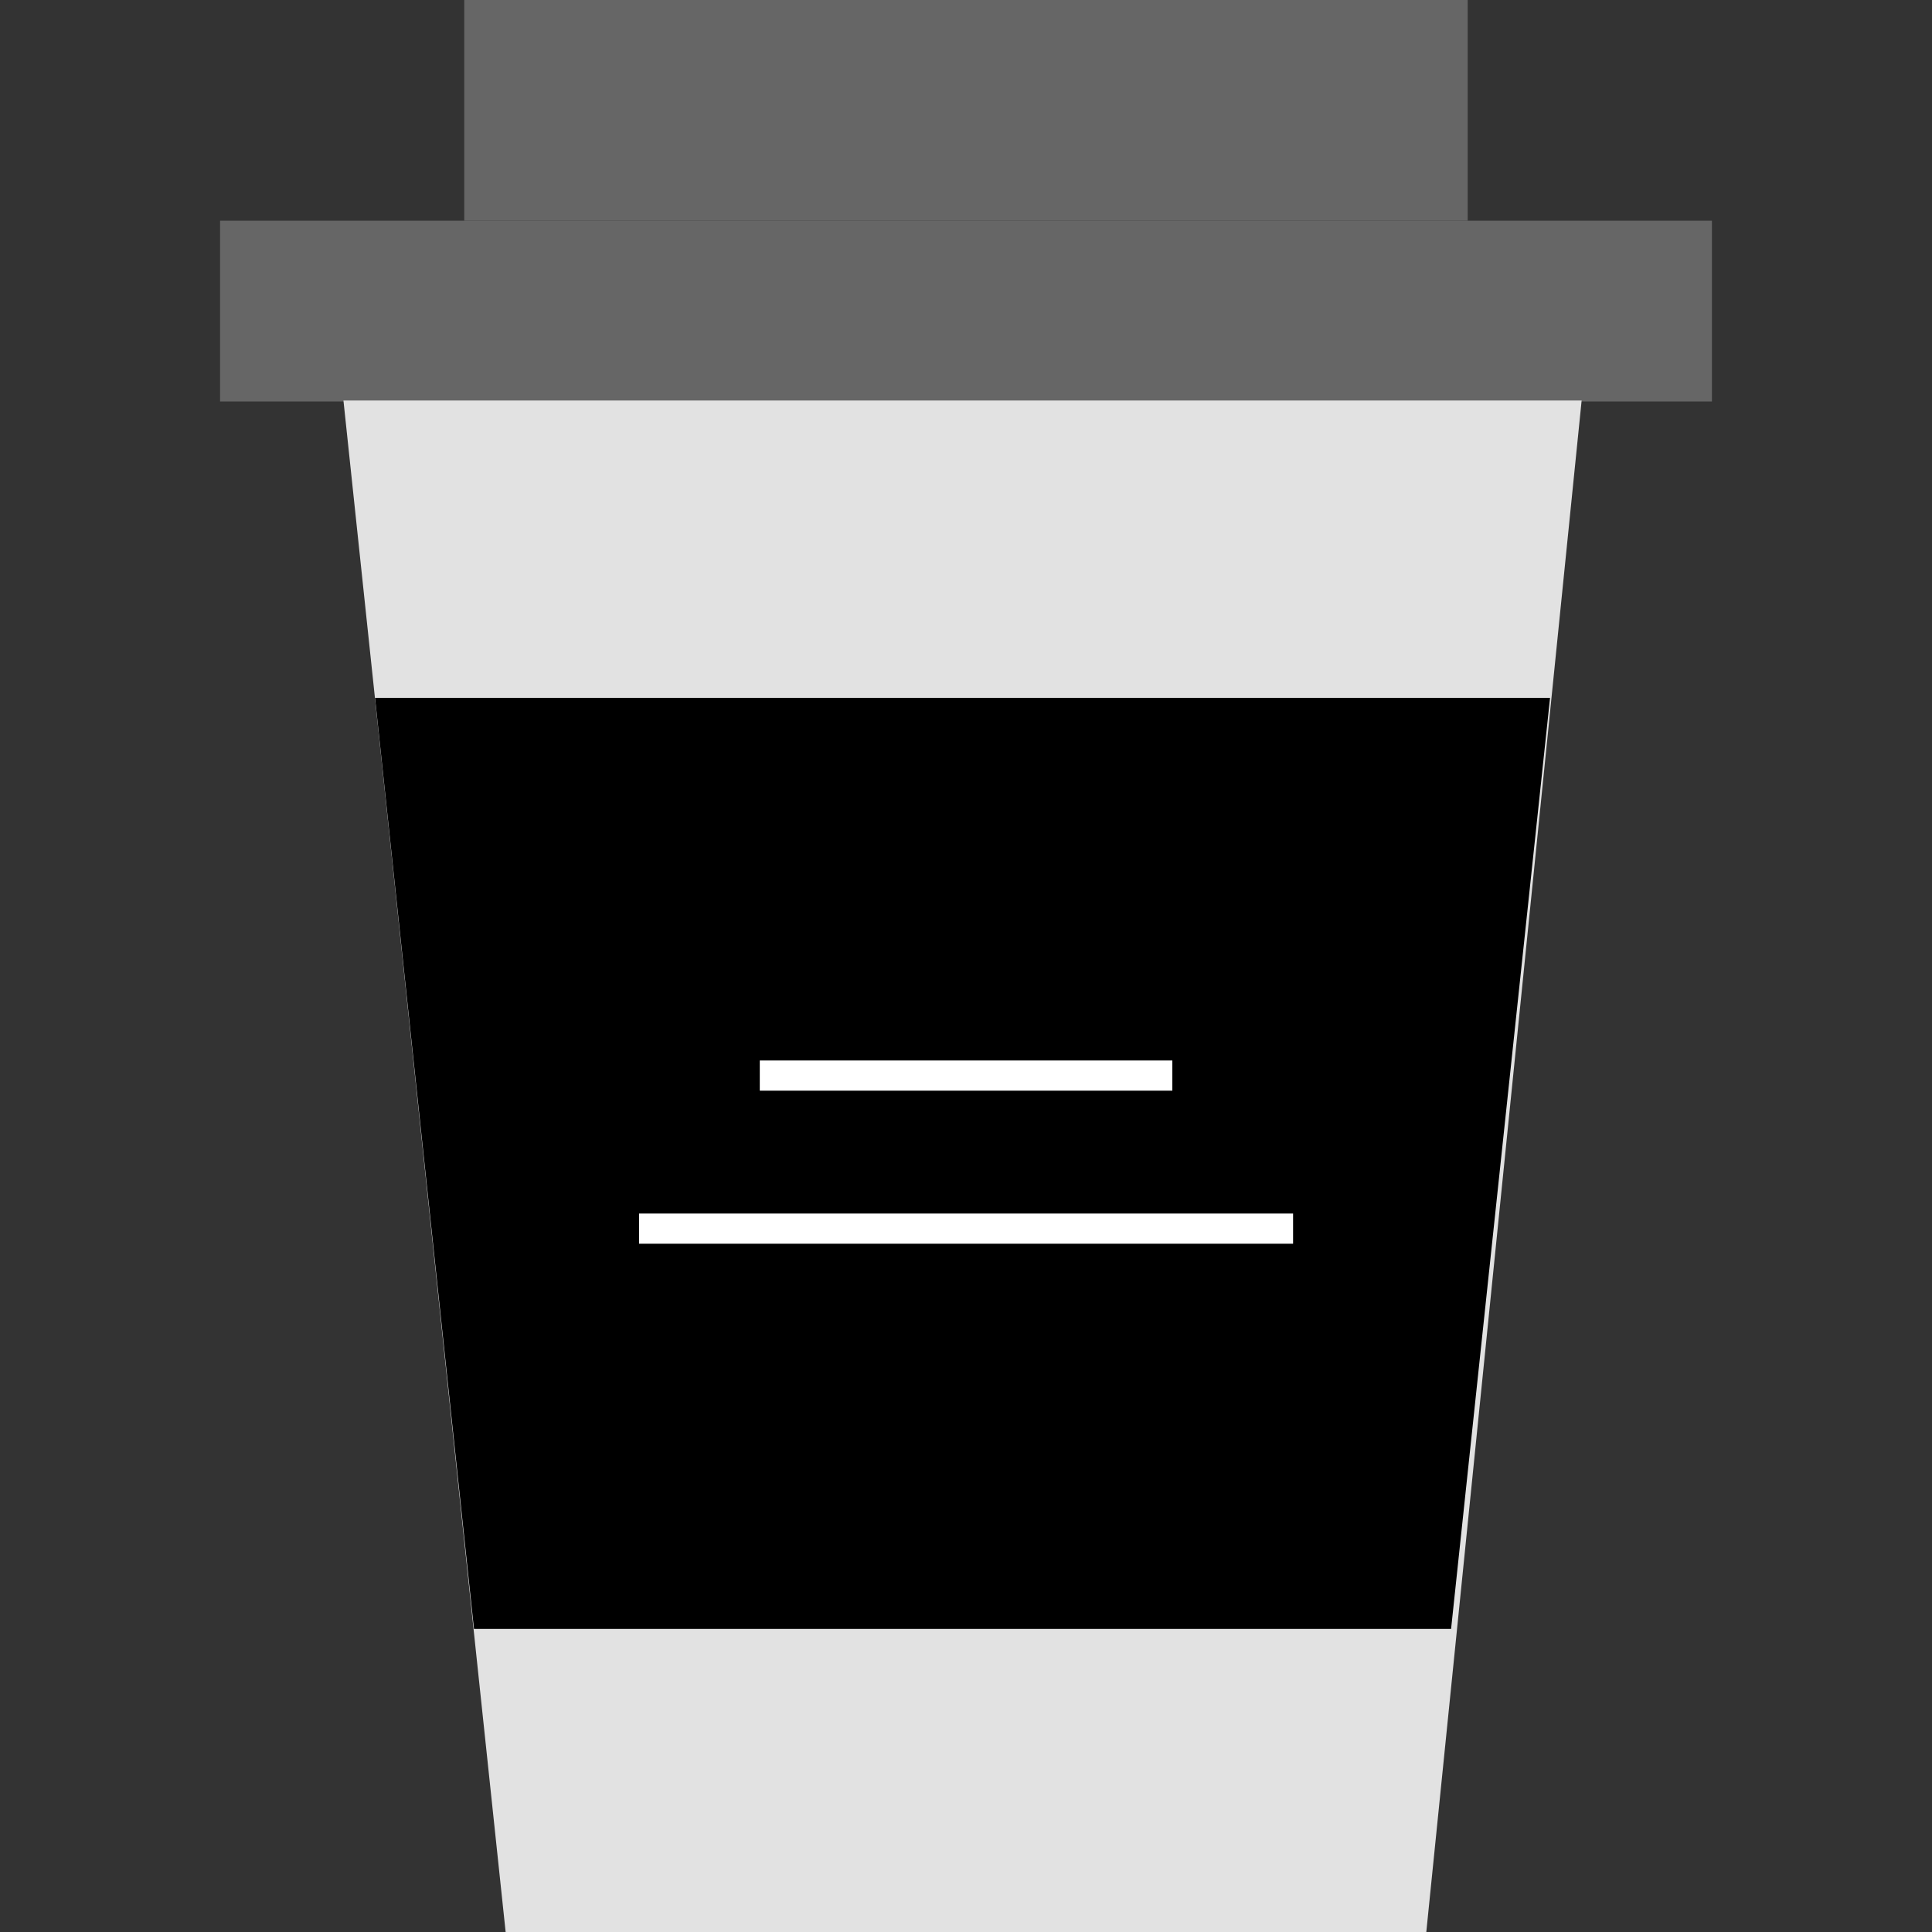
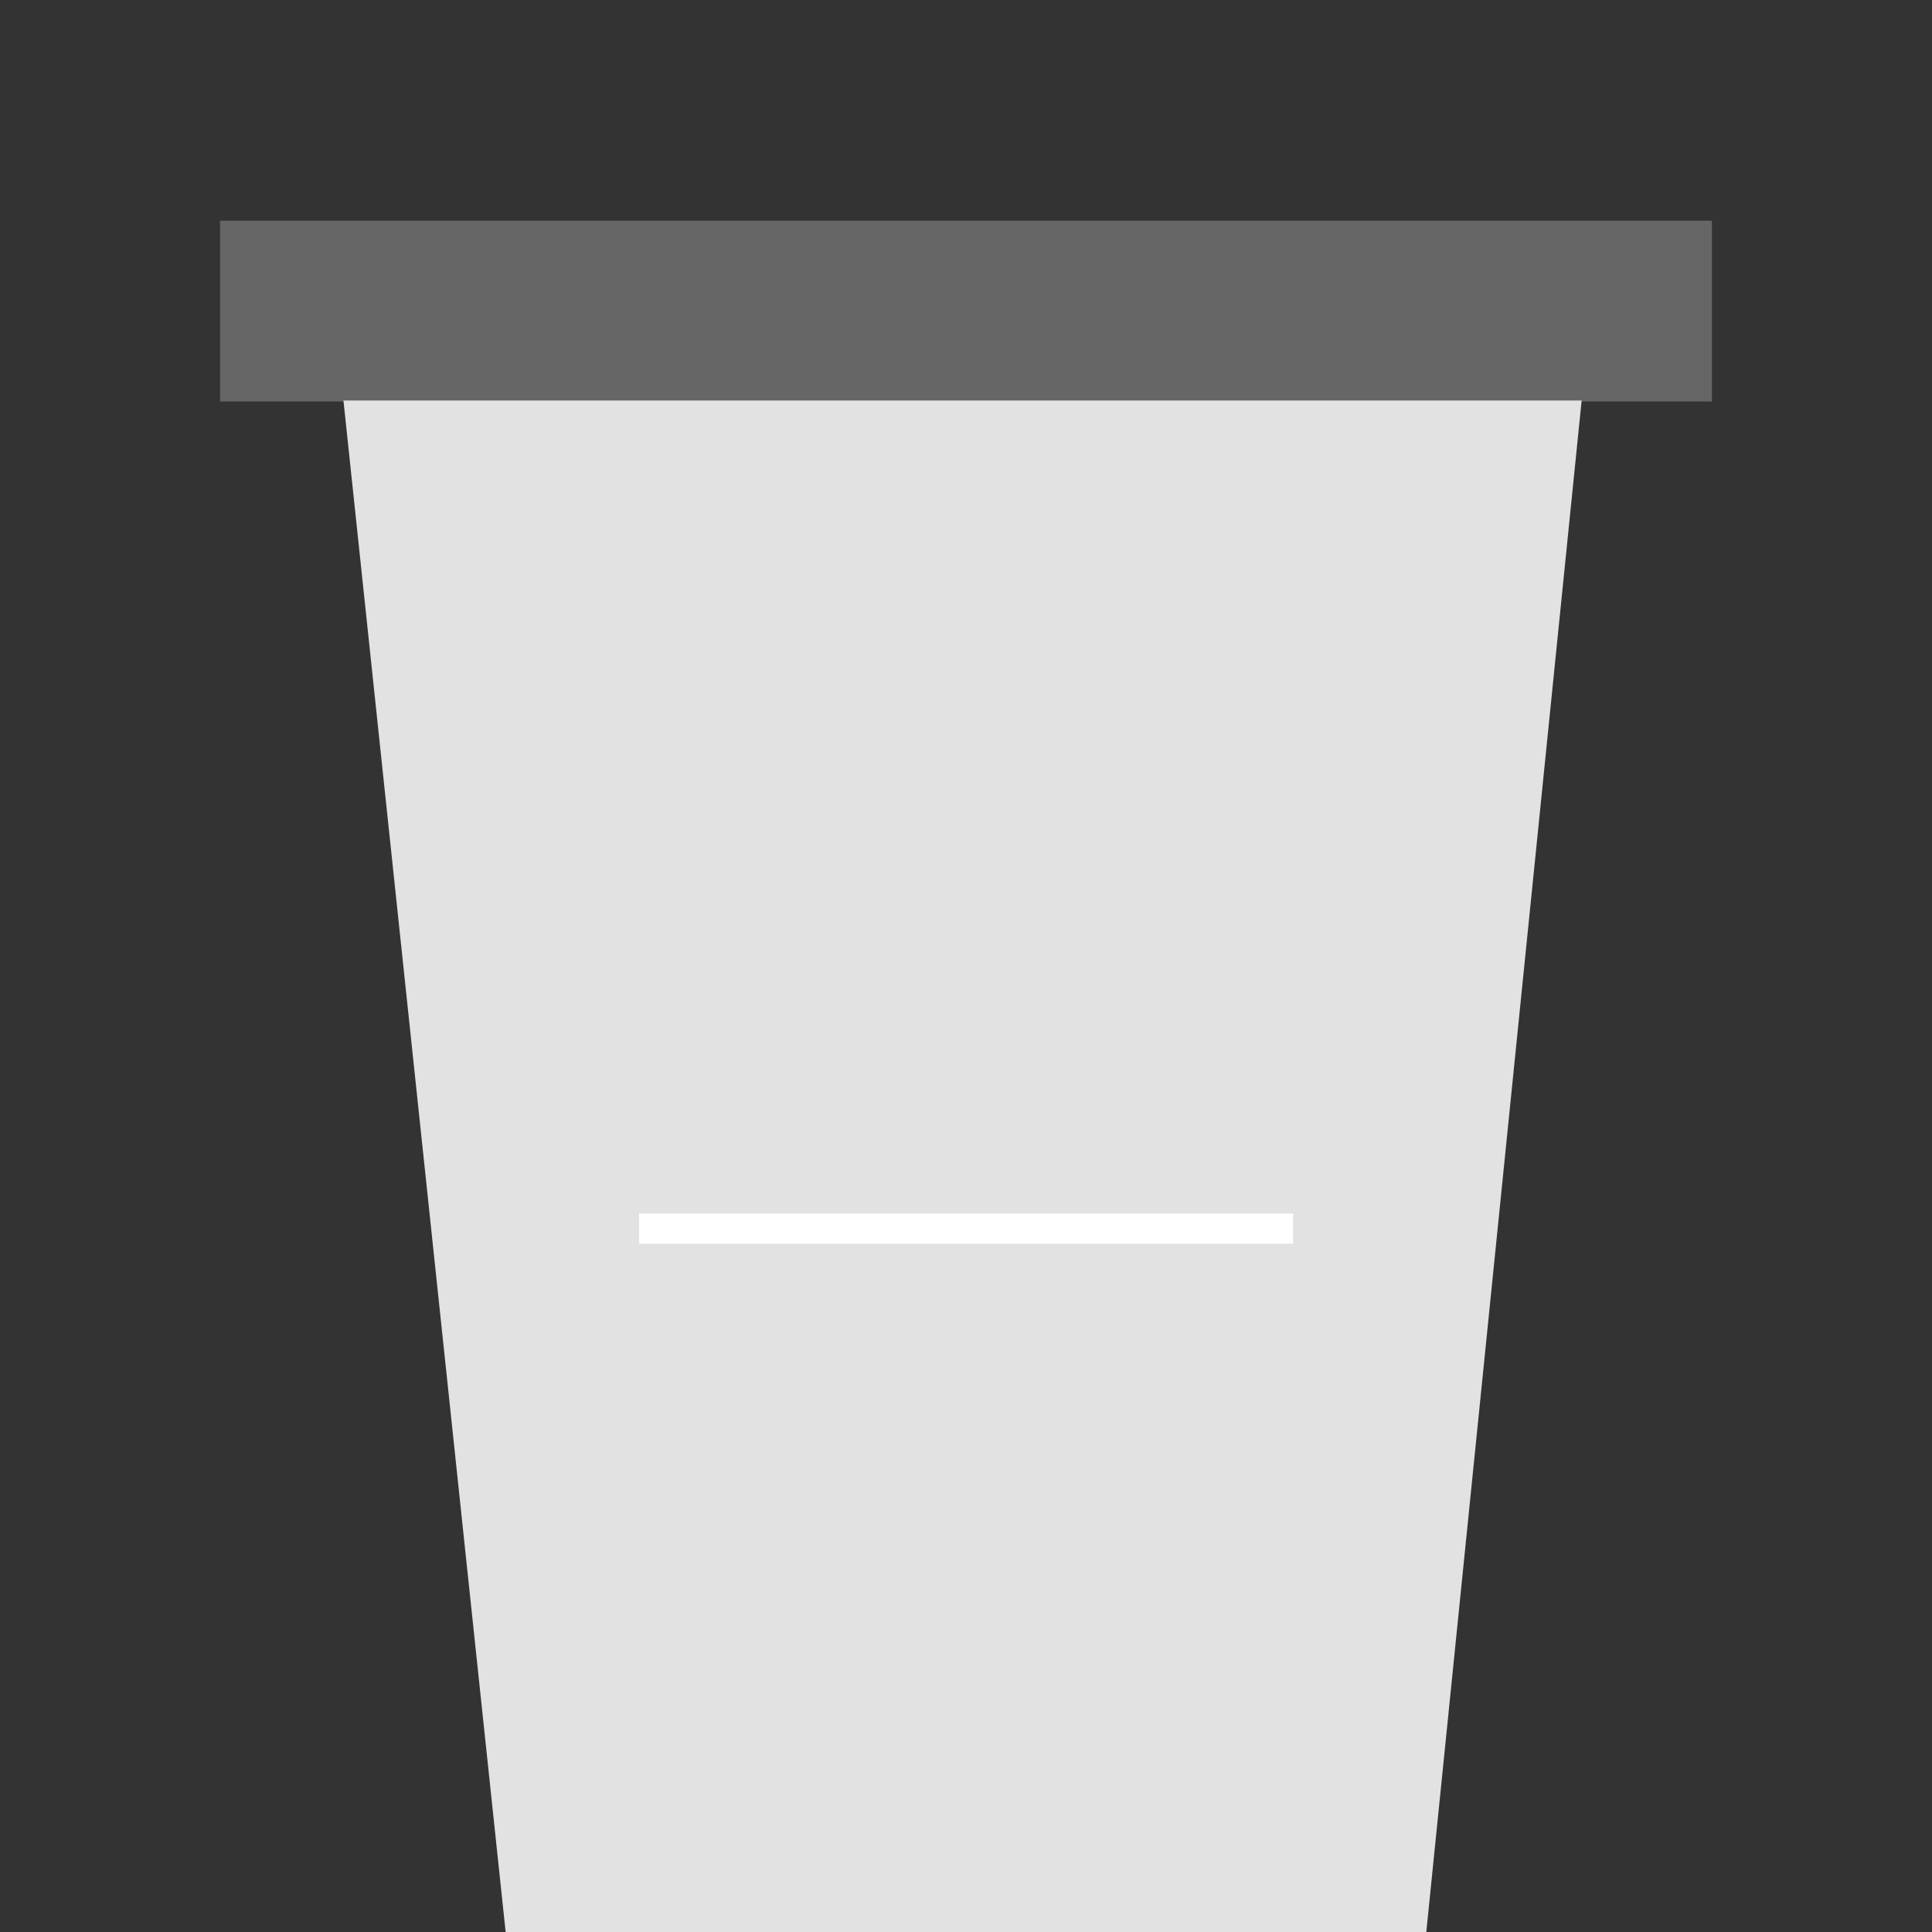
<svg xmlns="http://www.w3.org/2000/svg" version="1.1" id="Layer_1" x="0px" y="0px" viewBox="0 0 512 512" style="enable-background:new 0 0 512 512;" xml:space="preserve">
  <rect x="0" y="0" width="512" height="512" fill="#333333" stroke="none" />
  <g>
    <rect x="58.32" y="58.488" style="fill:#666666;" width="395.36" height="47.912" />
-     <rect x="123.032" style="fill:#666666;" width="265.92" height="58.488" />
  </g>
  <polygon style="fill:#E2E2E2;" points="419.152,106.136 91.016,106.136 134,512 377.984,512 " />
-   <polygon points="99.392,184.952 410.776,184.952 384.552,431.68 125.616,431.68 " />
  <g>
-     <rect x="201.352" y="281.04" style="fill:#FFFFFF;" width="109.328" height="8" />
    <rect x="169.352" y="321.6" style="fill:#FFFFFF;" width="173.328" height="8" />
  </g>
  <g>
</g>
  <g>
</g>
  <g>
</g>
  <g>
</g>
  <g>
</g>
  <g>
</g>
  <g>
</g>
  <g>
</g>
  <g>
</g>
  <g>
</g>
  <g>
</g>
  <g>
</g>
  <g>
</g>
  <g>
</g>
  <g>
</g>
</svg>